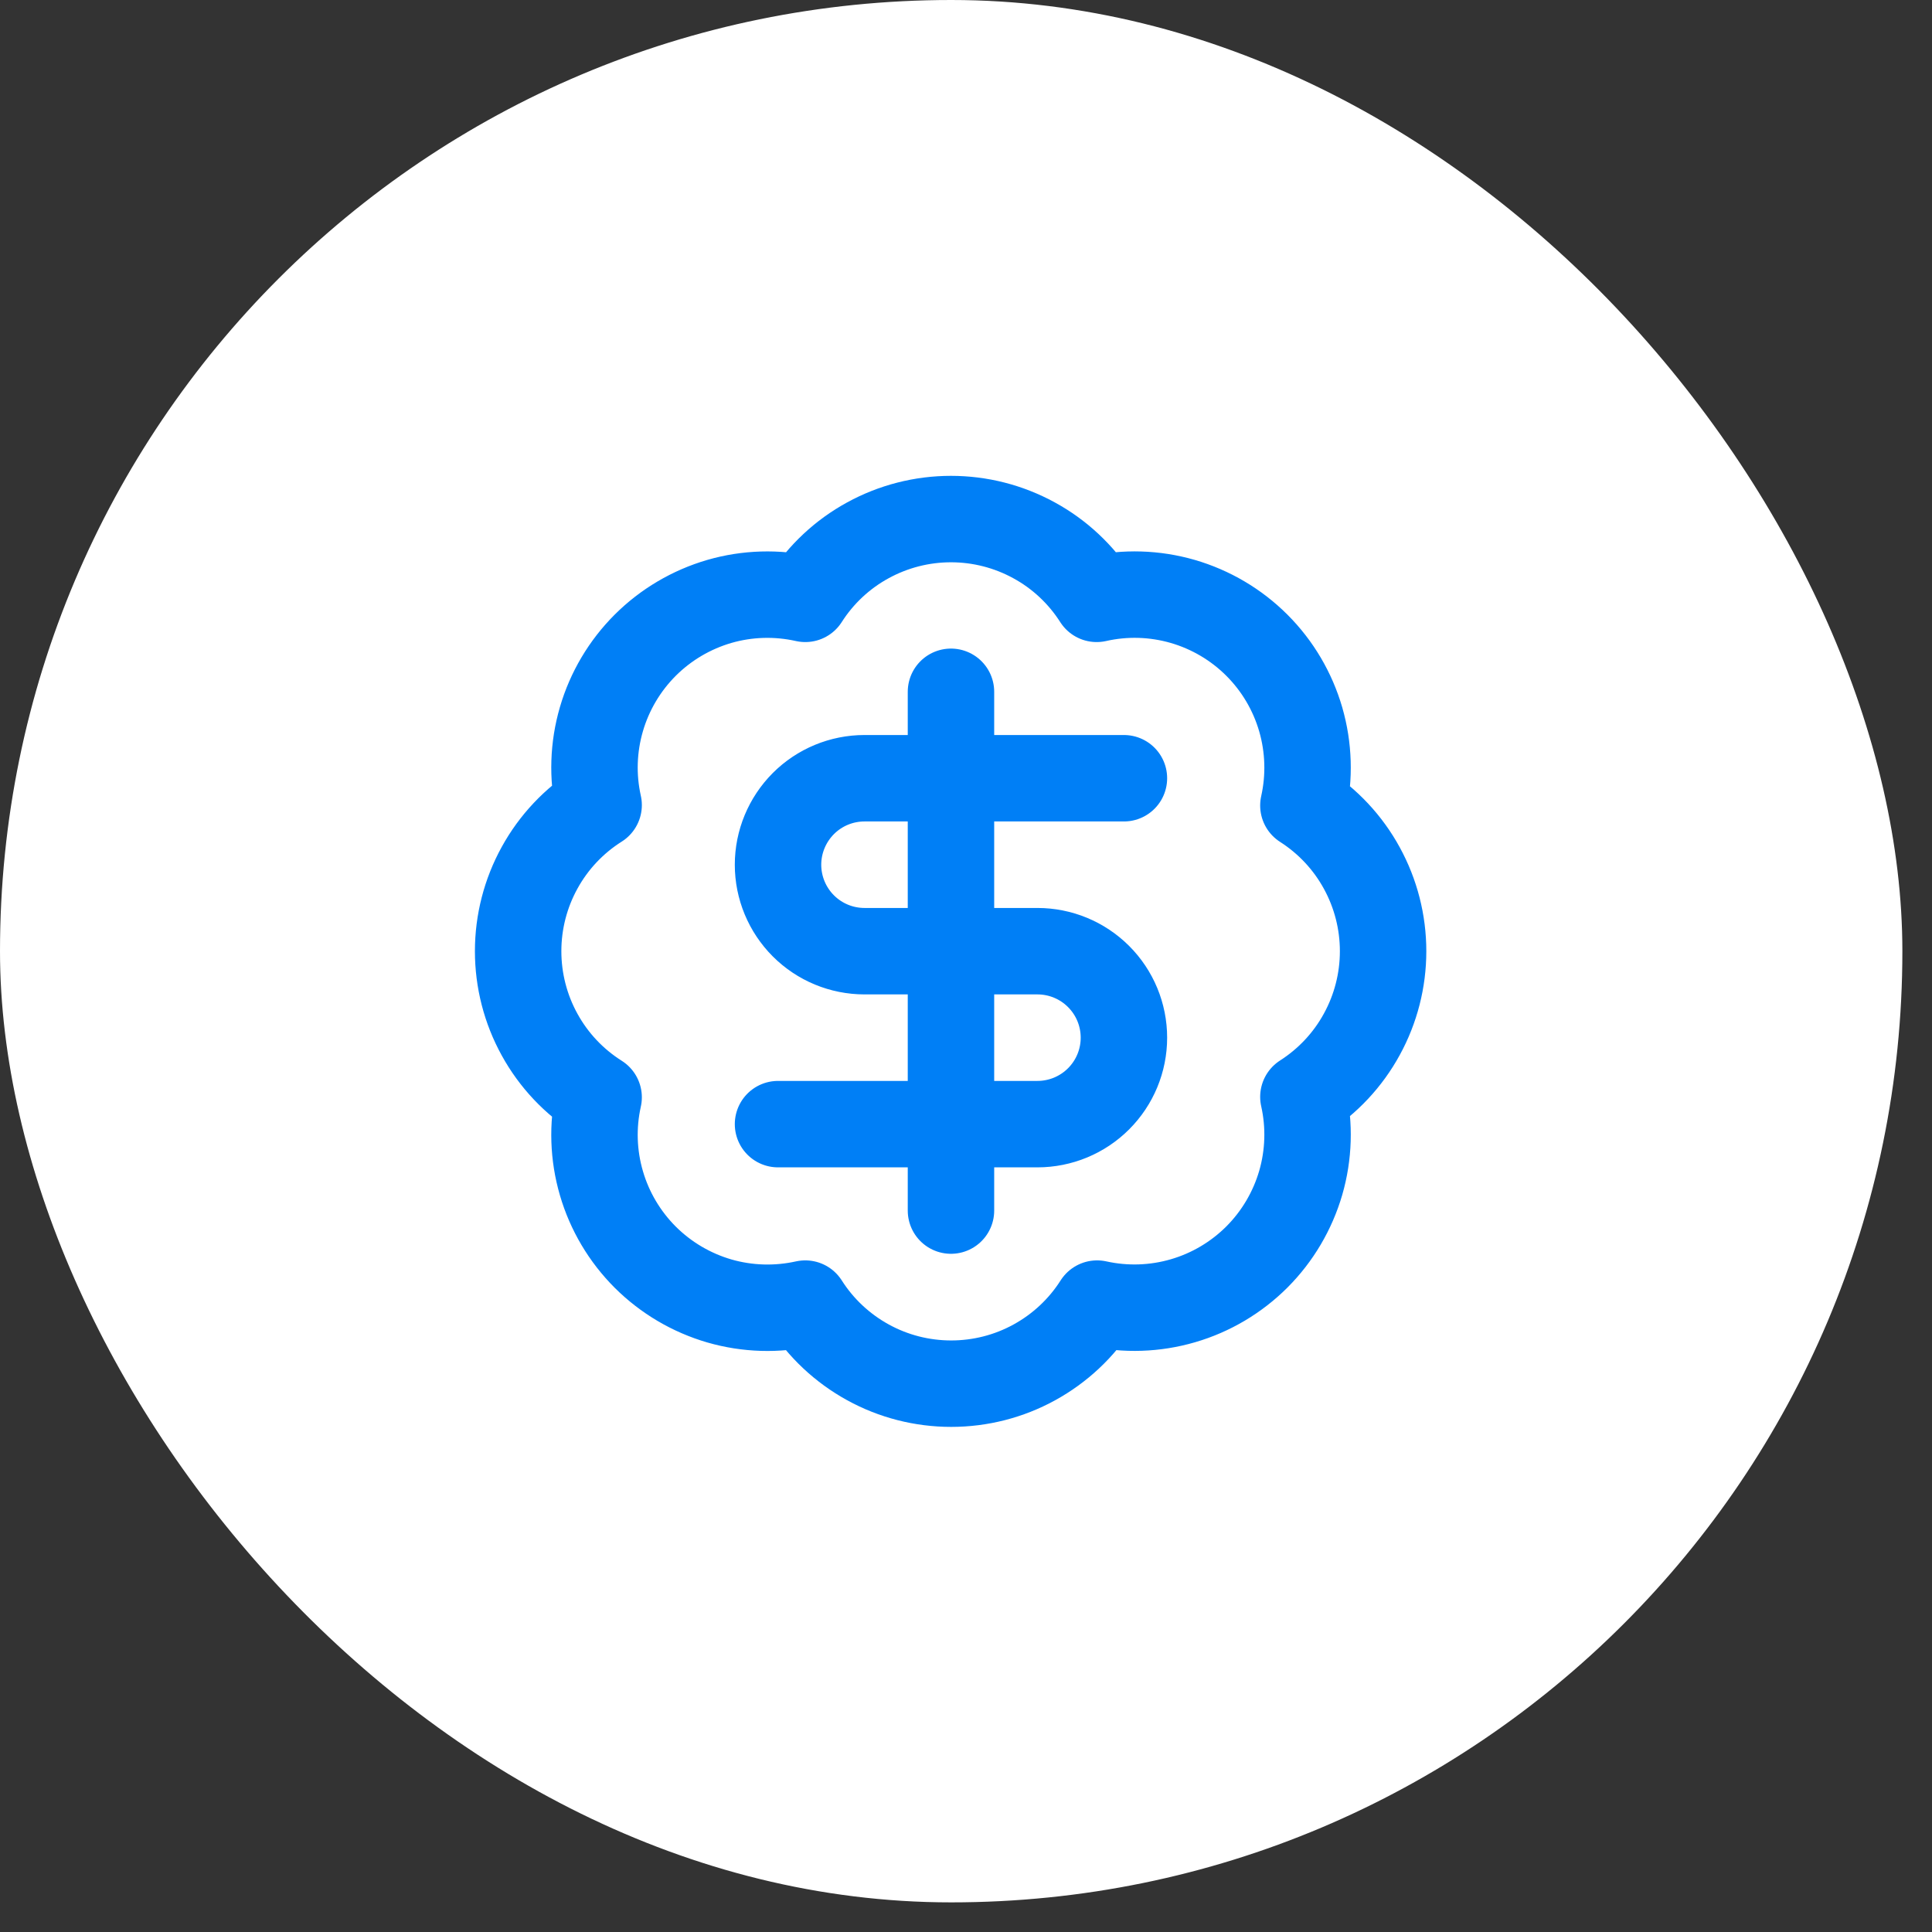
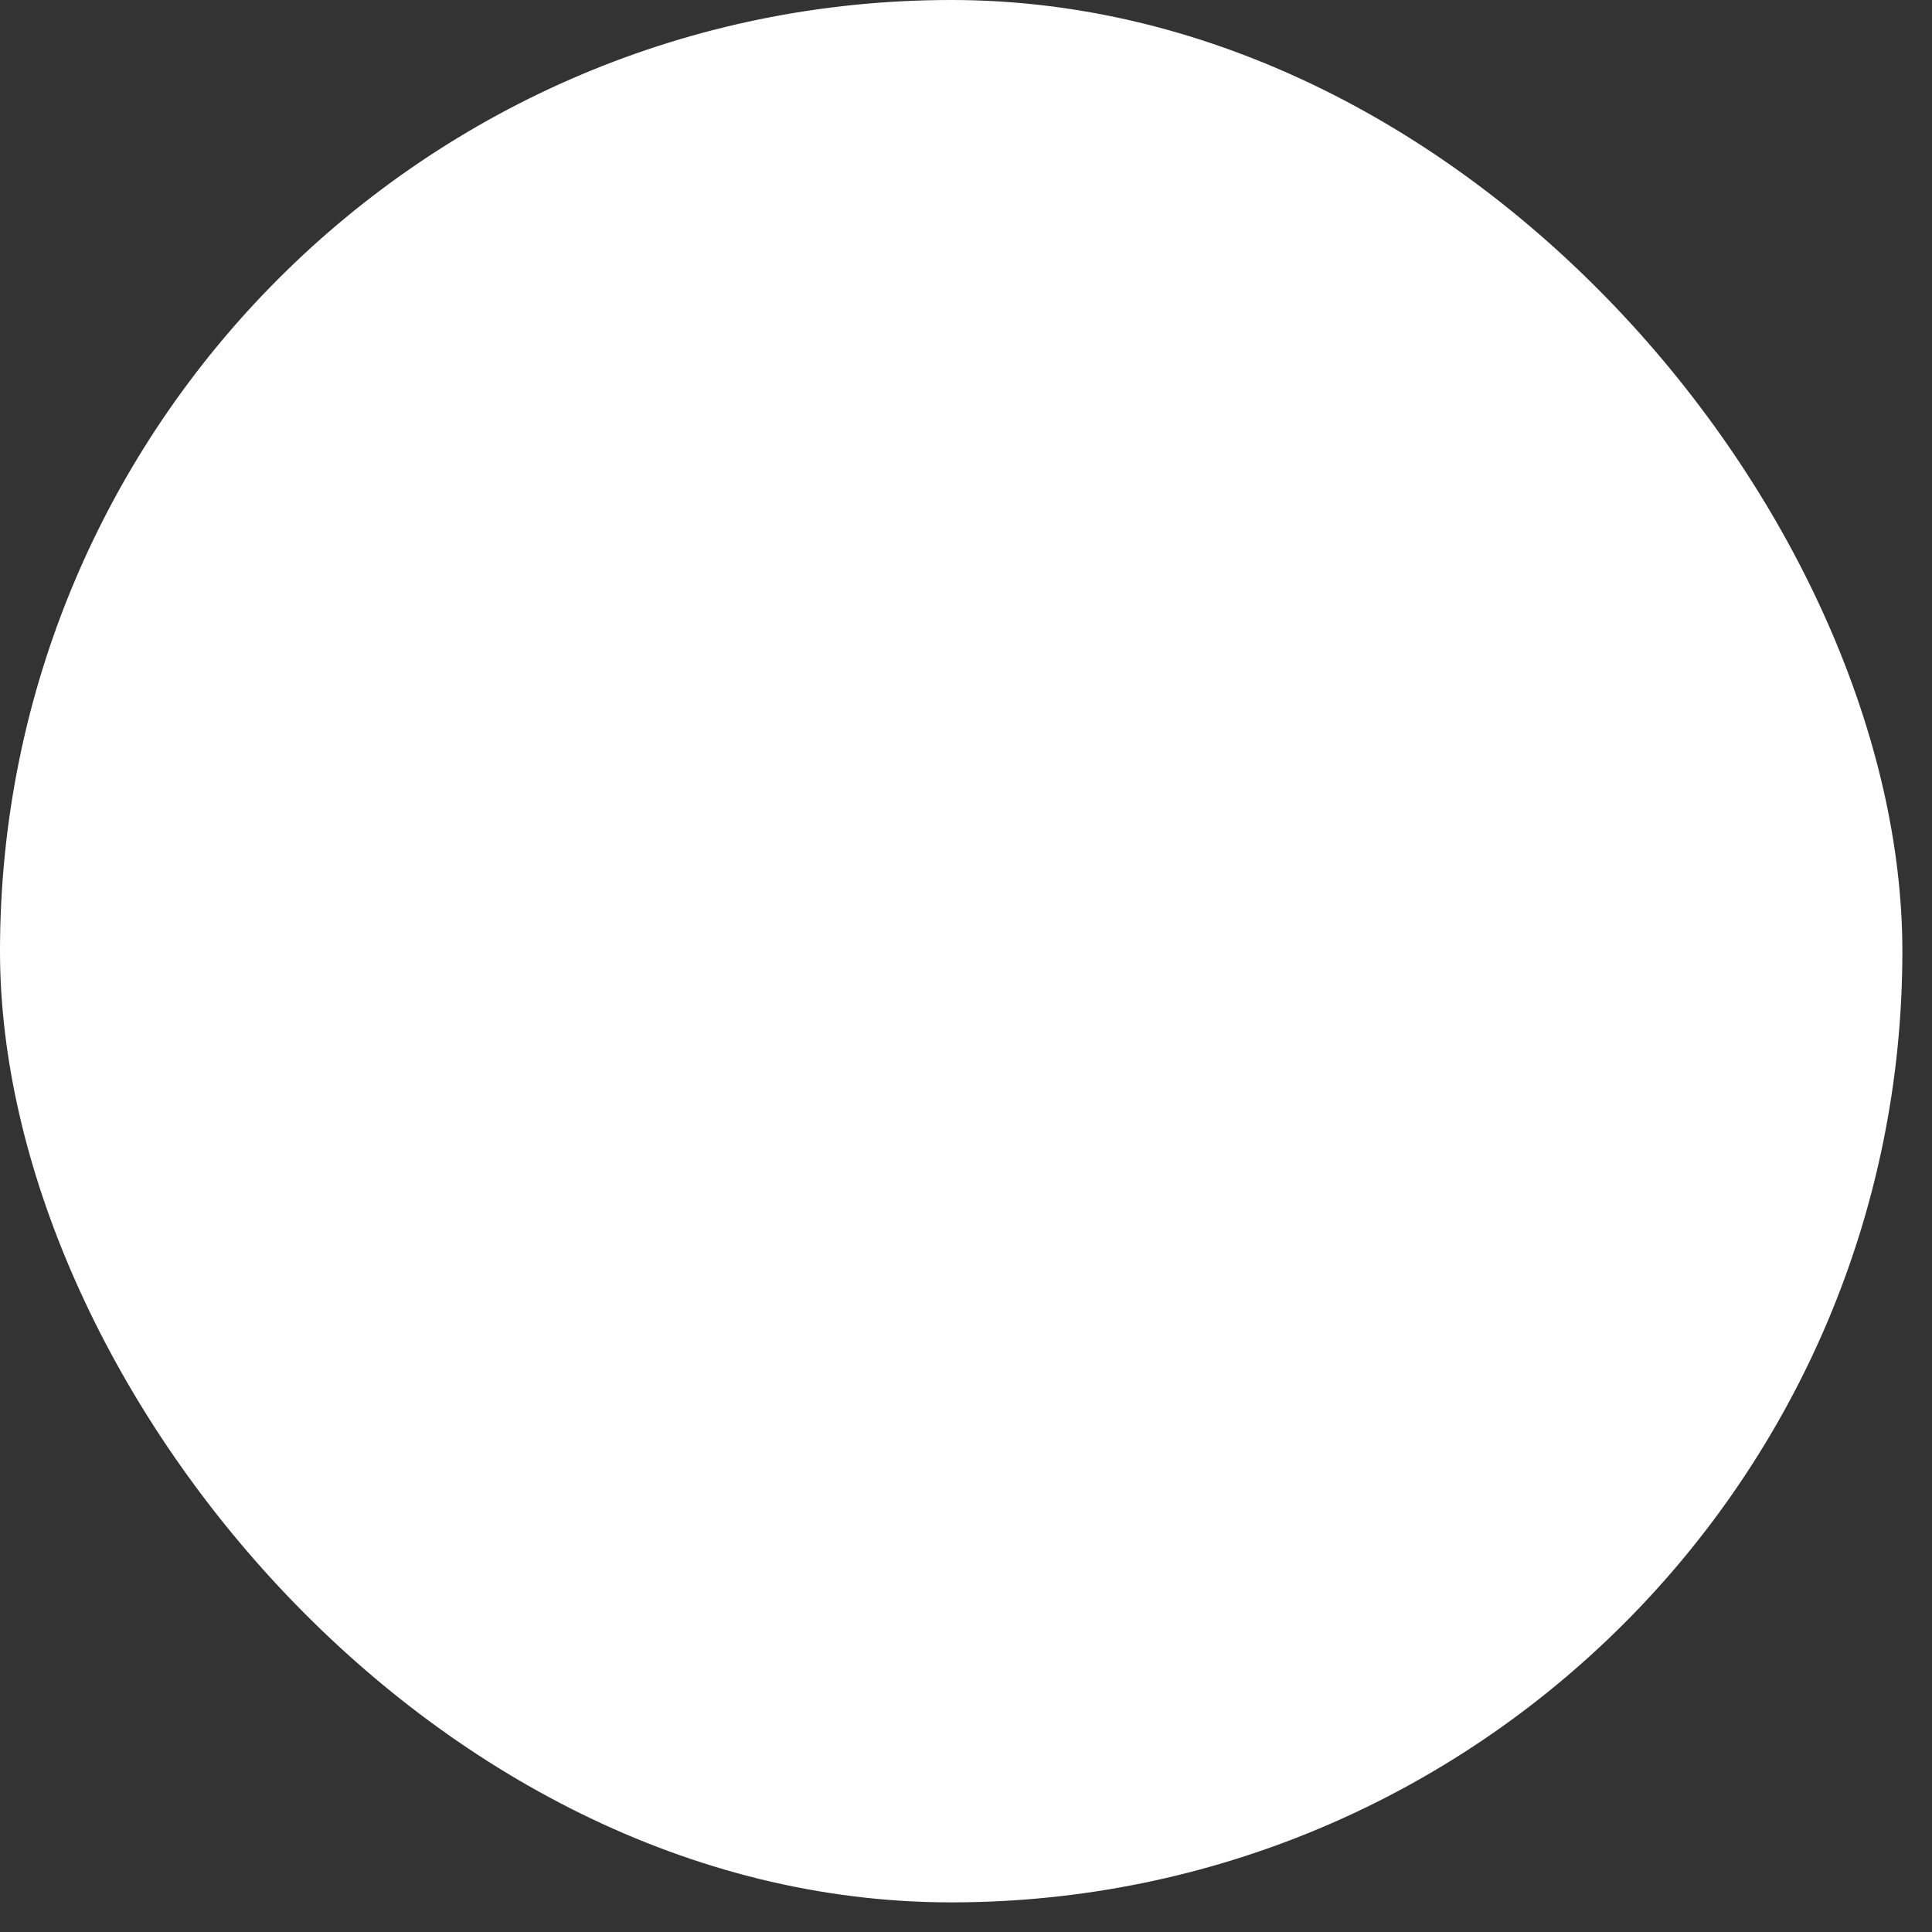
<svg xmlns="http://www.w3.org/2000/svg" fill="none" height="100%" overflow="visible" preserveAspectRatio="none" style="display: block;" viewBox="0 0 27 27" width="100%">
  <rect x="0" y="0" width="27" height="27" fill="#333333" stroke="none" />
  <g id="Frame 48097945">
    <rect fill="white" height="26.586" rx="13.293" width="26.586" />
    <g clip-path="url(#clip0_0_1056)" id="lucide/badge-dollar-sign">
-       <path d="M15.707 10.876H12.082C11.761 10.876 11.454 11.003 11.227 11.23C11.001 11.457 10.873 11.764 10.873 12.085C10.873 12.405 11.001 12.713 11.227 12.939C11.454 13.166 11.761 13.293 12.082 13.293H14.498C14.819 13.293 15.126 13.42 15.353 13.647C15.58 13.874 15.707 14.181 15.707 14.502C15.707 14.822 15.58 15.129 15.353 15.356C15.126 15.583 14.819 15.71 14.498 15.71H10.873M13.29 16.918V9.668M8.366 11.251C8.277 10.854 8.291 10.44 8.405 10.05C8.519 9.659 8.73 9.304 9.018 9.016C9.306 8.729 9.662 8.519 10.053 8.405C10.444 8.292 10.857 8.28 11.254 8.369C11.472 8.027 11.773 7.745 12.129 7.551C12.485 7.356 12.884 7.254 13.29 7.254C13.696 7.254 14.095 7.356 14.451 7.551C14.807 7.745 15.108 8.027 15.326 8.369C15.724 8.279 16.138 8.292 16.529 8.405C16.921 8.519 17.277 8.729 17.566 9.018C17.854 9.306 18.064 9.662 18.178 10.054C18.291 10.445 18.304 10.859 18.215 11.257C18.556 11.475 18.838 11.776 19.032 12.132C19.227 12.488 19.329 12.887 19.329 13.293C19.329 13.699 19.227 14.098 19.032 14.454C18.838 14.81 18.556 15.111 18.215 15.329C18.304 15.726 18.291 16.14 18.178 16.53C18.064 16.921 17.854 17.277 17.567 17.565C17.279 17.853 16.924 18.064 16.533 18.178C16.143 18.292 15.73 18.306 15.332 18.218C15.114 18.561 14.813 18.843 14.456 19.039C14.1 19.235 13.7 19.337 13.293 19.337C12.886 19.337 12.486 19.235 12.13 19.039C11.773 18.843 11.472 18.561 11.254 18.218C10.857 18.306 10.444 18.294 10.053 18.181C9.662 18.067 9.306 17.857 9.018 17.57C8.73 17.282 8.519 16.927 8.405 16.536C8.291 16.146 8.277 15.733 8.366 15.335C8.021 15.117 7.737 14.816 7.541 14.459C7.344 14.102 7.241 13.701 7.241 13.293C7.241 12.885 7.344 12.484 7.541 12.127C7.737 11.77 8.021 11.469 8.366 11.251Z" id="Vector" stroke="#007FF6" stroke-linecap="round" stroke-linejoin="round" stroke-width="1.208" />
-     </g>
+       </g>
  </g>
  <defs>
    <clipPath id="clip0_0_1056">
-       <rect fill="white" height="14.502" transform="translate(6.042 6.042)" width="14.502" />
-     </clipPath>
+       </clipPath>
  </defs>
</svg>